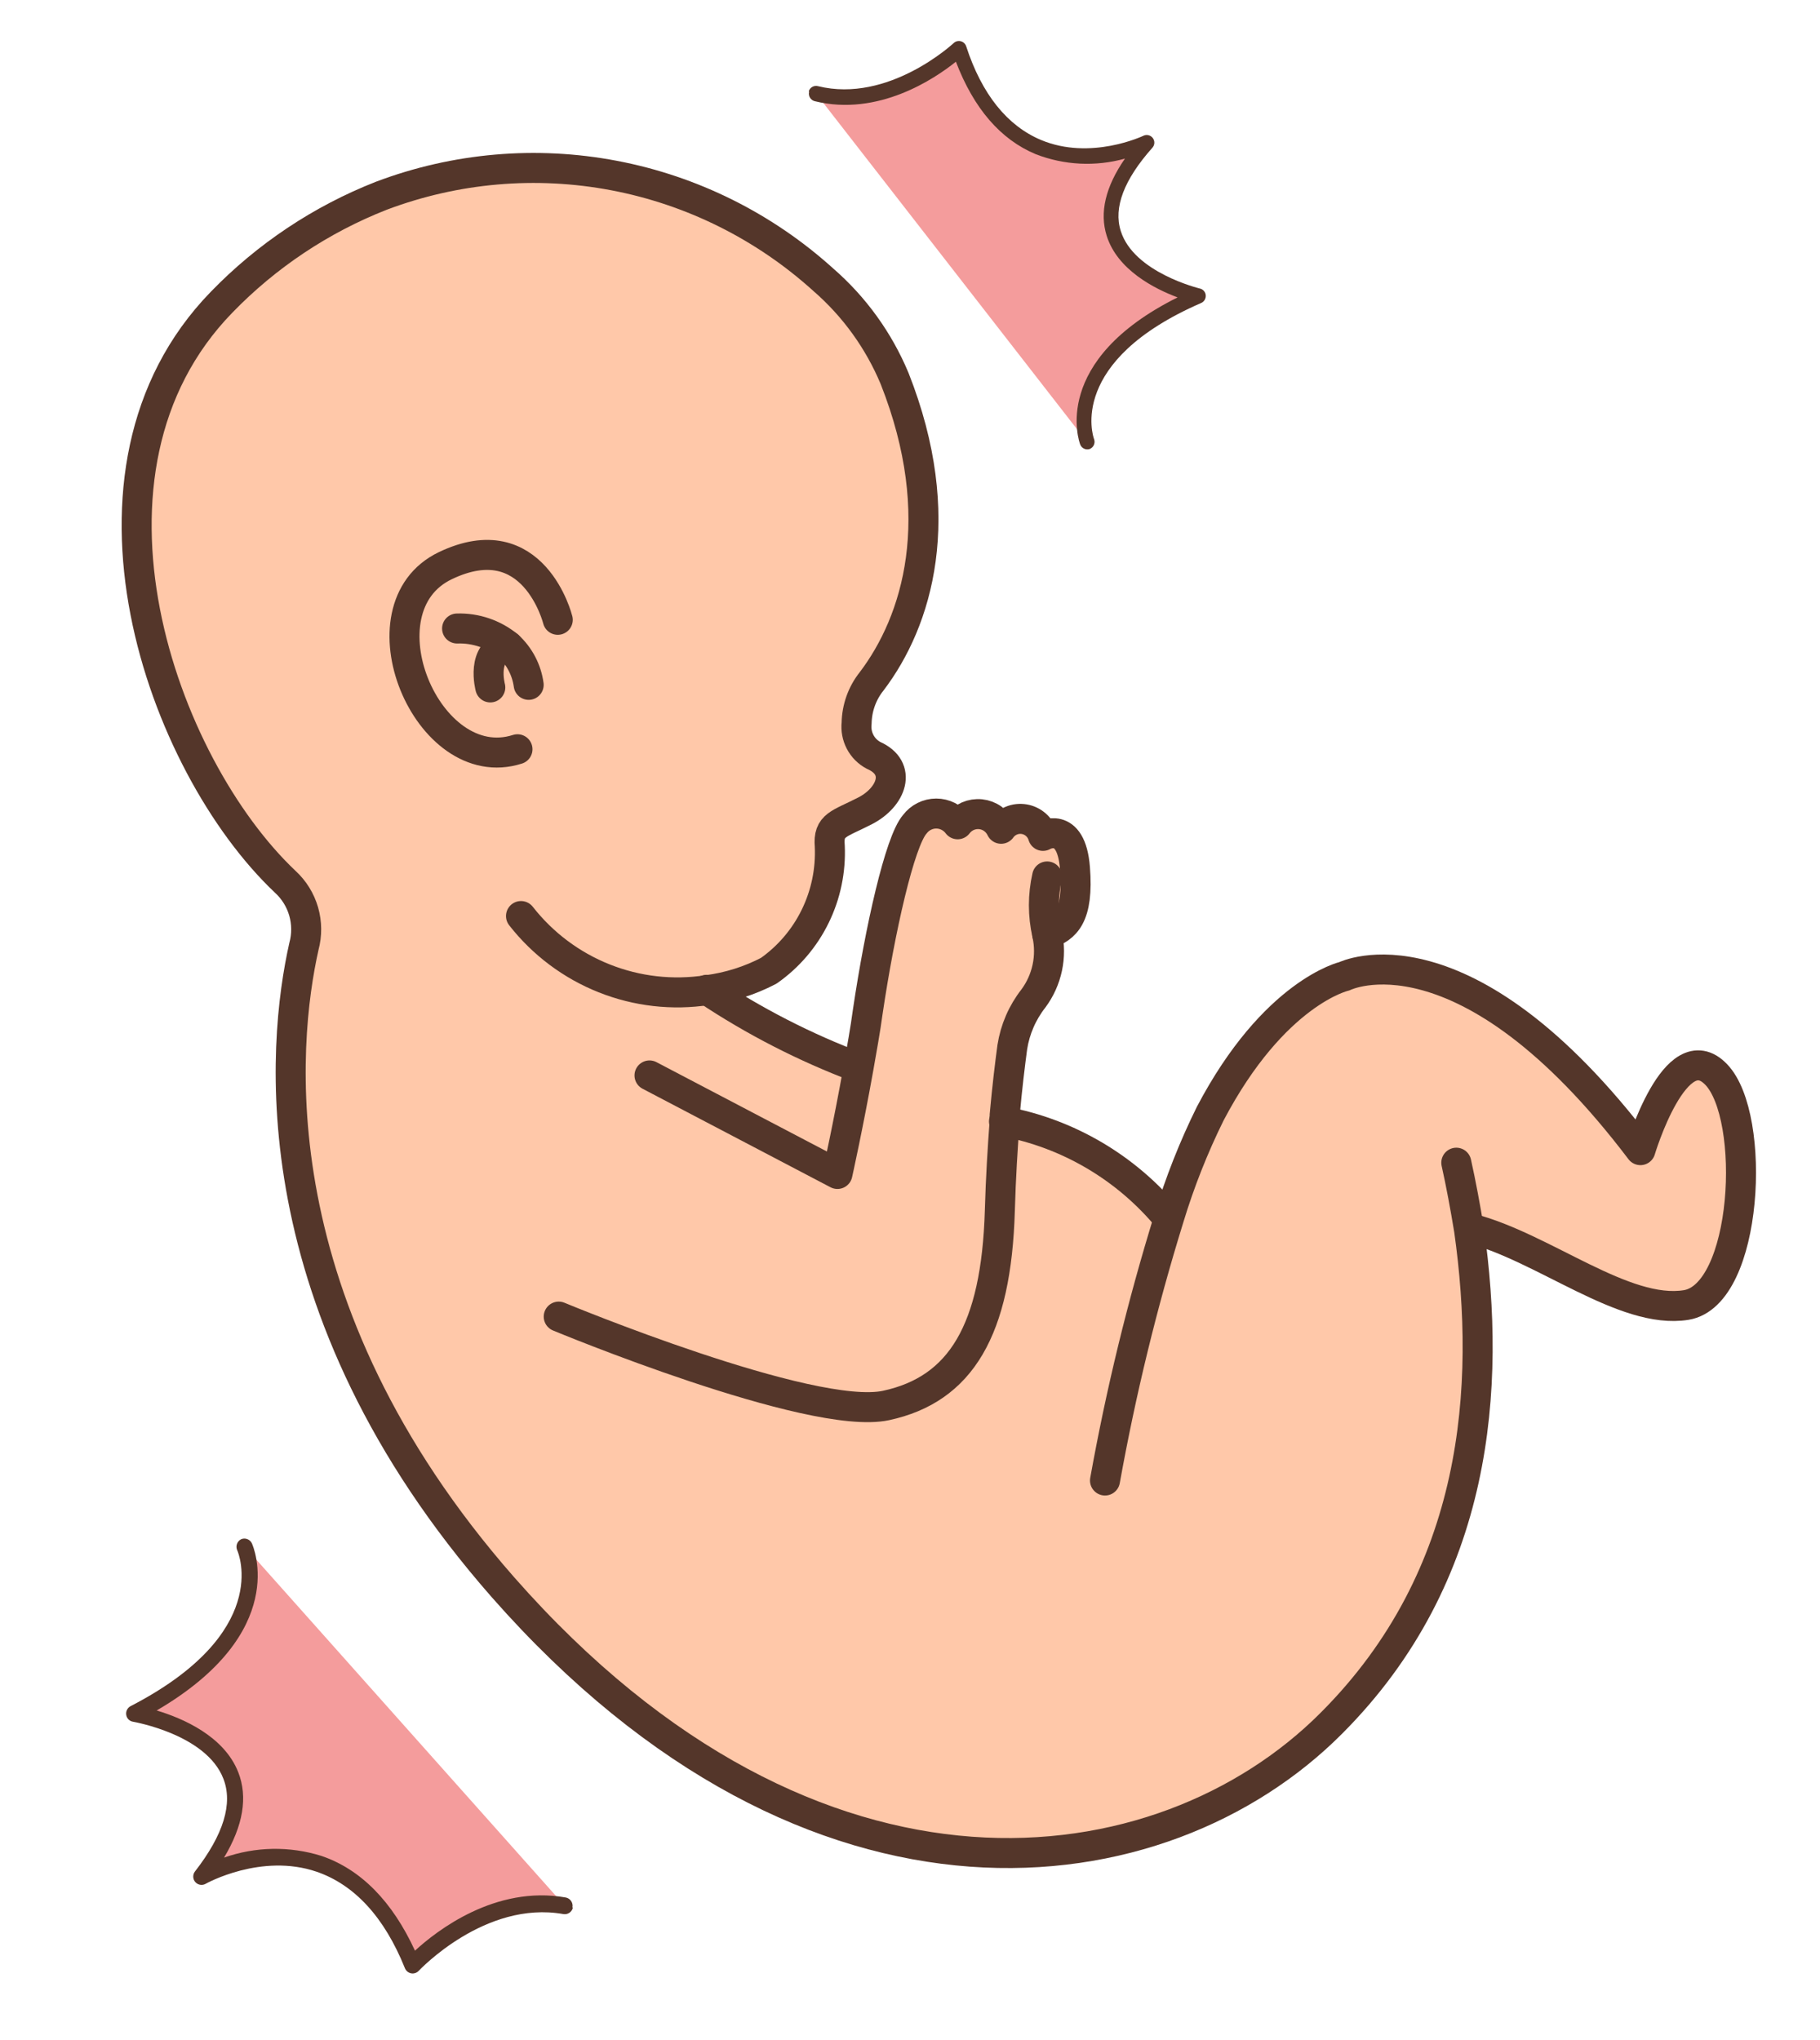
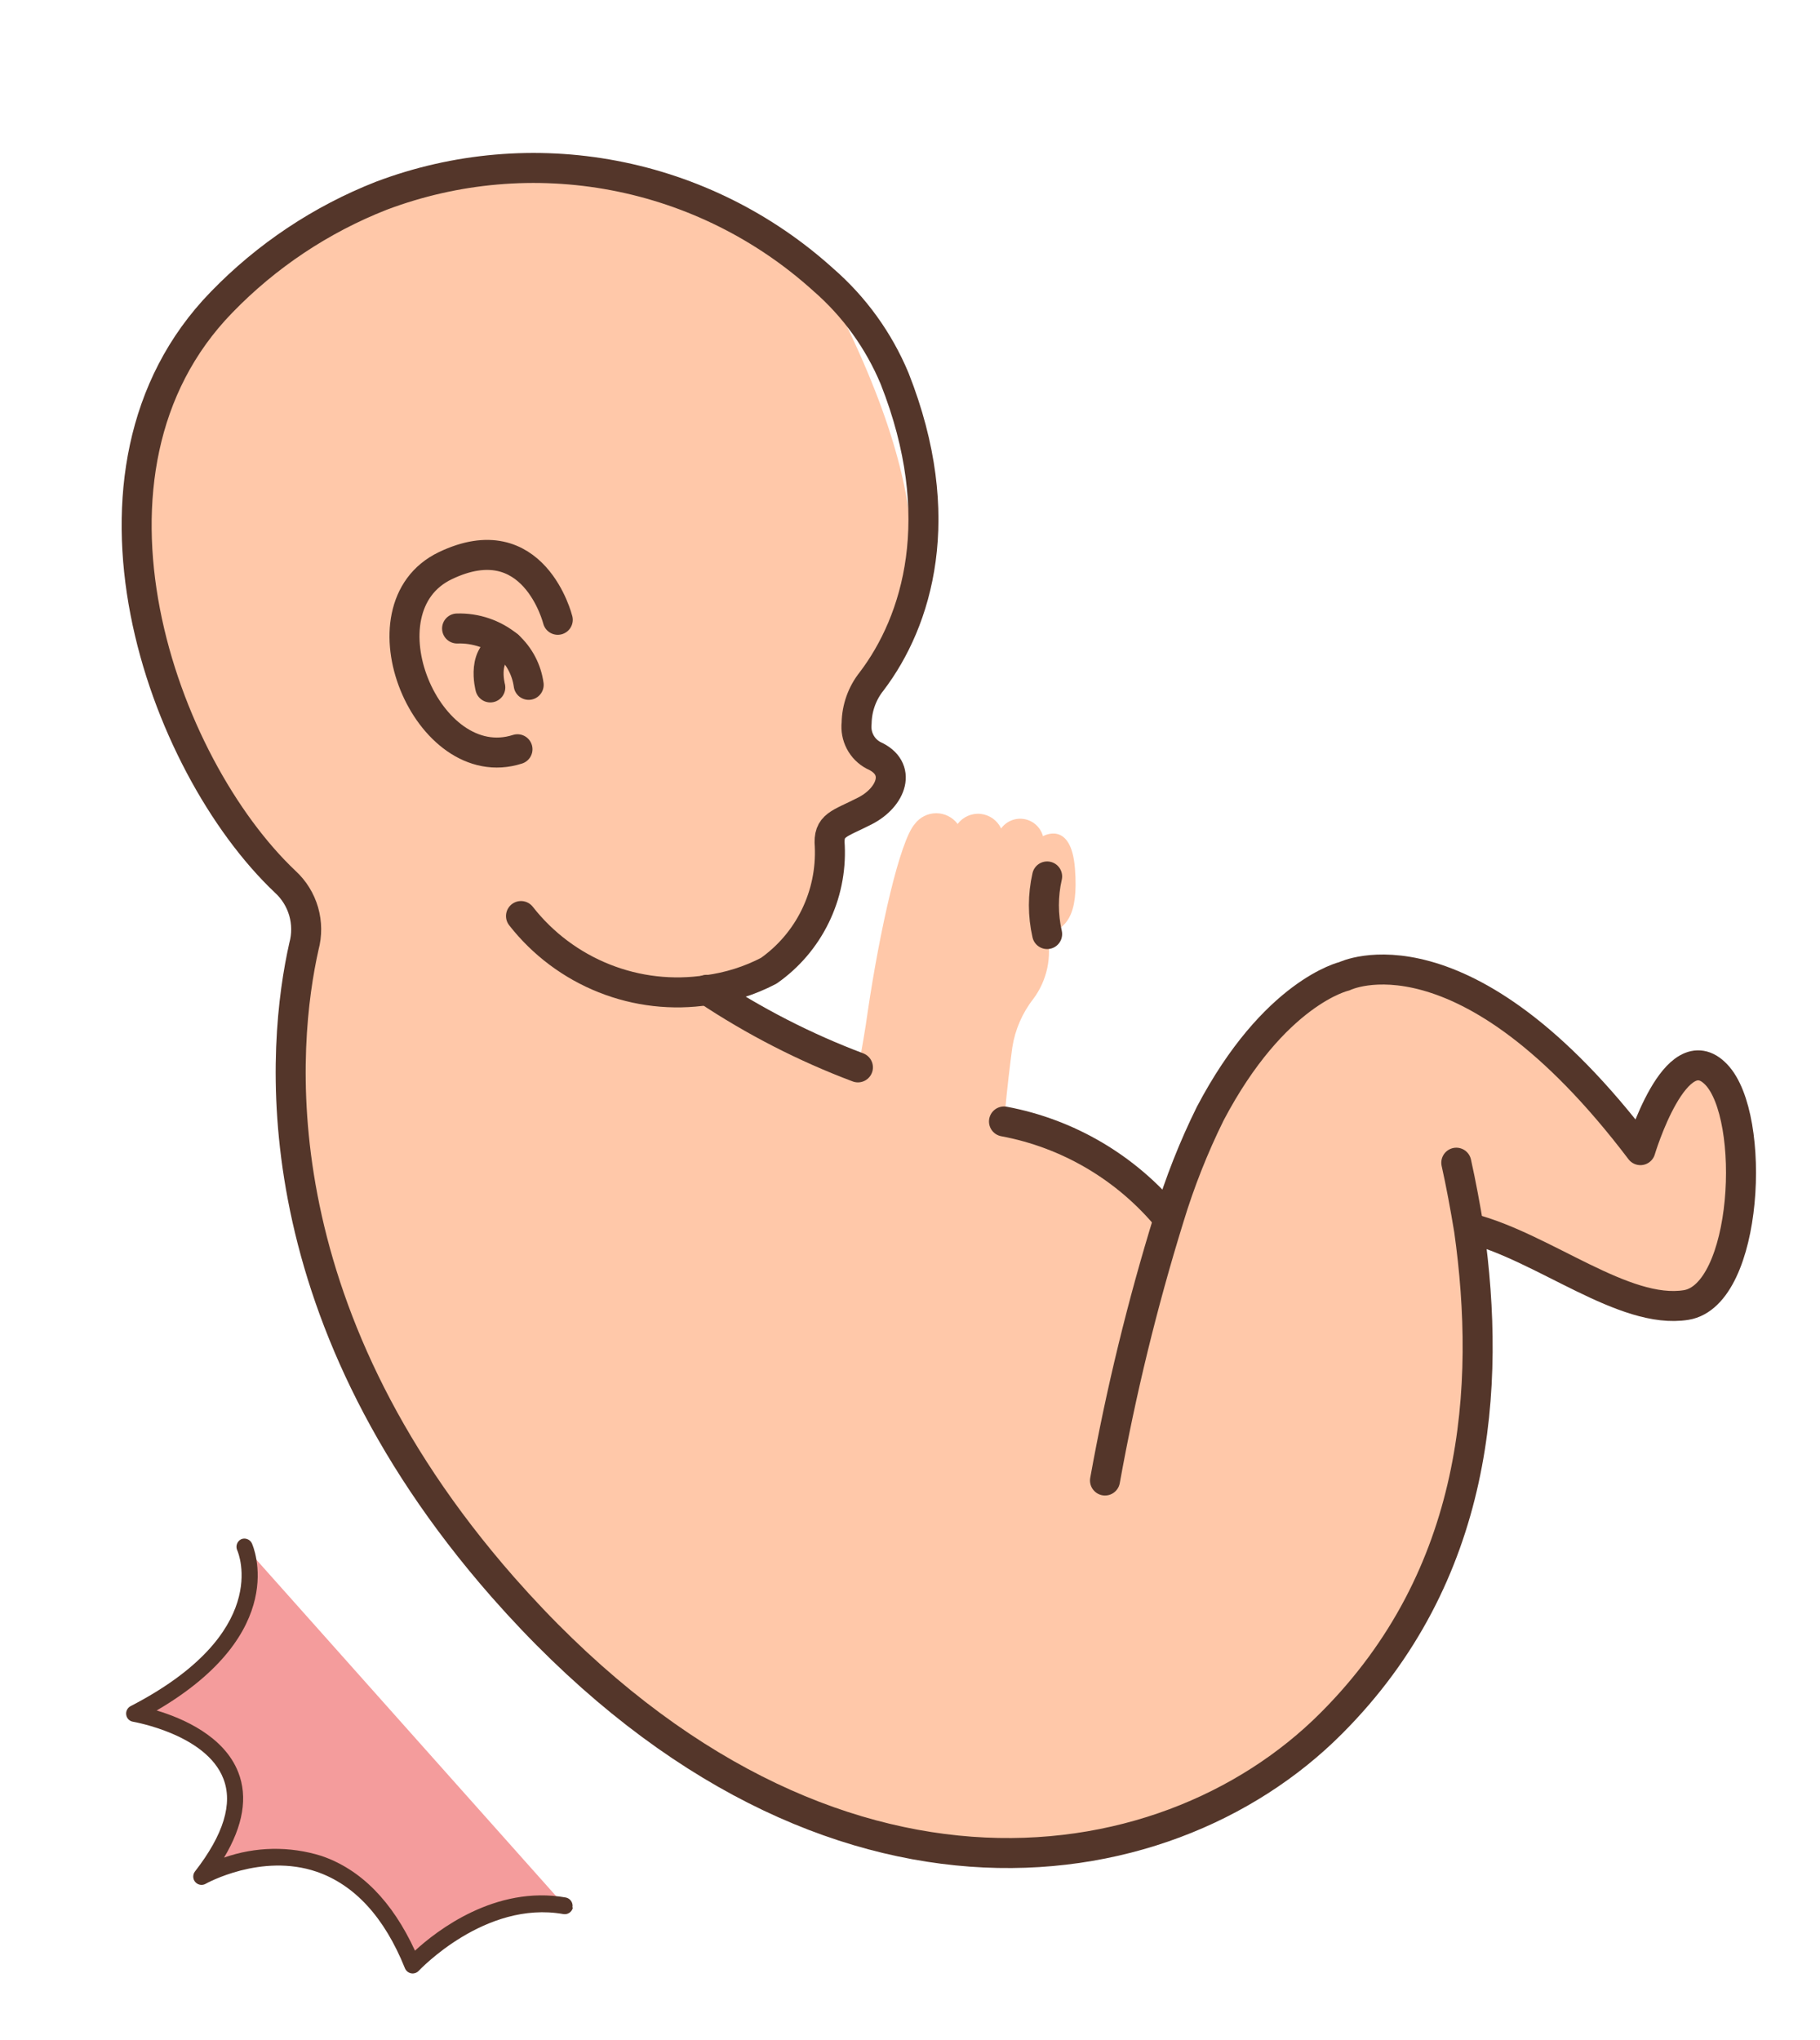
<svg xmlns="http://www.w3.org/2000/svg" width="91" height="102" viewBox="0 0 91 102" fill="none">
  <g clip-path="url(#clip0_470_102)">
    <path d="M54.346 22.095C54.346 22.095 52.771 17.903 59.905 14.794C59.905 14.794 52.126 12.969 57.337 7.13C57.337 7.13 50.622 10.414 47.942 2.432C47.942 2.432 44.601 5.593 40.801 4.678" fill="#F49C9C" />
    <path d="M40.44 4.555C40.471 4.464 40.535 4.388 40.619 4.342C40.704 4.296 40.803 4.283 40.896 4.307C44.431 5.179 47.651 2.182 47.682 2.155C47.728 2.11 47.785 2.079 47.847 2.062C47.909 2.046 47.974 2.045 48.037 2.061C48.099 2.076 48.156 2.107 48.203 2.15C48.25 2.194 48.286 2.248 48.307 2.309C49.094 4.727 50.372 6.292 52.05 6.998C54.533 8.039 57.144 6.8 57.169 6.788C57.249 6.749 57.339 6.74 57.424 6.76C57.51 6.781 57.586 6.83 57.639 6.9C57.692 6.97 57.72 7.056 57.717 7.144C57.714 7.232 57.68 7.317 57.622 7.383C56.202 8.978 55.664 10.381 56.039 11.551C56.691 13.628 59.959 14.415 59.993 14.426C60.072 14.443 60.143 14.485 60.196 14.546C60.249 14.606 60.281 14.683 60.287 14.763C60.294 14.843 60.276 14.923 60.235 14.992C60.194 15.061 60.133 15.116 60.059 15.148C53.375 18.055 54.644 21.804 54.705 21.959C54.739 22.055 54.734 22.16 54.692 22.252C54.649 22.344 54.572 22.416 54.477 22.452C54.387 22.479 54.29 22.472 54.204 22.432C54.118 22.392 54.051 22.322 54.014 22.234C53.944 22.06 52.528 18.035 58.88 14.869C57.721 14.436 55.871 13.494 55.335 11.79C54.968 10.627 55.274 9.334 56.248 7.93C54.776 8.34 53.211 8.262 51.786 7.709C50.026 6.975 48.686 5.421 47.795 3.085C46.743 3.931 43.914 5.842 40.736 5.059C40.637 5.034 40.552 4.971 40.499 4.883C40.446 4.796 40.43 4.691 40.455 4.592L40.44 4.555Z" fill="#54362A" />
  </g>
-   <path d="M52.149 41.807C52.149 41.807 53.556 40.986 53.747 43.416C53.939 45.847 53.268 46.411 52.357 46.717C52.48 47.272 52.481 47.846 52.363 48.402C52.244 48.958 52.008 49.481 51.67 49.936C51.117 50.642 50.754 51.479 50.615 52.367C50.503 53.204 50.359 54.363 50.231 55.796C50.238 55.893 50.238 55.989 50.231 56.086C53.44 56.684 56.34 58.392 58.43 60.916C58.979 59.117 59.674 57.367 60.508 55.684C63.705 49.598 67.221 48.809 67.221 48.809C67.221 48.809 73.182 45.847 82.021 57.503C82.021 57.503 83.779 51.611 85.809 53.719C87.838 55.828 87.407 64.747 84.306 65.246C81.206 65.745 77.194 62.364 73.534 61.415C74.701 69.254 74.029 78.688 66.645 86.077C58.207 94.545 40.818 97.057 25.234 79.284C12.88 65.214 14.19 52.077 15.277 47.232C15.431 46.661 15.426 46.059 15.263 45.491C15.099 44.923 14.783 44.411 14.35 44.012C8.085 38.184 2.859 23.535 11.154 15.035C13.41 12.705 16.134 10.888 19.145 9.706C22.855 8.33 26.868 8.002 30.749 8.757C34.631 9.512 38.234 11.321 41.169 13.988C42.718 15.332 43.938 17.018 44.733 18.915C47.466 25.837 45.868 31.037 43.583 34.047C43.108 34.641 42.844 35.378 42.831 36.14C42.794 36.463 42.856 36.79 43.007 37.077C43.158 37.365 43.392 37.599 43.678 37.75C45.133 38.394 44.573 39.827 43.263 40.519C41.952 41.211 41.393 41.211 41.489 42.289C41.543 43.503 41.292 44.711 40.758 45.8C40.224 46.89 39.426 47.825 38.436 48.52C37.477 49.02 36.438 49.346 35.367 49.486C37.734 51.062 40.27 52.364 42.927 53.365C43.087 52.448 43.263 51.498 43.391 50.548C43.998 46.459 44.989 42.048 45.74 41.195C45.865 41.028 46.027 40.893 46.213 40.8C46.399 40.707 46.603 40.658 46.811 40.658C47.019 40.658 47.223 40.707 47.409 40.8C47.595 40.893 47.757 41.028 47.882 41.195C48.014 41.019 48.19 40.88 48.391 40.792C48.593 40.704 48.813 40.669 49.032 40.692C49.25 40.715 49.459 40.794 49.638 40.921C49.818 41.049 49.961 41.221 50.056 41.42C50.187 41.24 50.366 41.1 50.572 41.018C50.779 40.935 51.004 40.912 51.222 40.953C51.441 40.993 51.644 41.094 51.808 41.246C51.971 41.397 52.09 41.591 52.149 41.807Z" fill="#FFC8A9" />
+   <path d="M52.149 41.807C52.149 41.807 53.556 40.986 53.747 43.416C53.939 45.847 53.268 46.411 52.357 46.717C52.48 47.272 52.481 47.846 52.363 48.402C52.244 48.958 52.008 49.481 51.67 49.936C51.117 50.642 50.754 51.479 50.615 52.367C50.503 53.204 50.359 54.363 50.231 55.796C50.238 55.893 50.238 55.989 50.231 56.086C53.44 56.684 56.34 58.392 58.43 60.916C58.979 59.117 59.674 57.367 60.508 55.684C63.705 49.598 67.221 48.809 67.221 48.809C67.221 48.809 73.182 45.847 82.021 57.503C82.021 57.503 83.779 51.611 85.809 53.719C87.838 55.828 87.407 64.747 84.306 65.246C81.206 65.745 77.194 62.364 73.534 61.415C74.701 69.254 74.029 78.688 66.645 86.077C58.207 94.545 40.818 97.057 25.234 79.284C12.88 65.214 14.19 52.077 15.277 47.232C15.431 46.661 15.426 46.059 15.263 45.491C15.099 44.923 14.783 44.411 14.35 44.012C8.085 38.184 2.859 23.535 11.154 15.035C13.41 12.705 16.134 10.888 19.145 9.706C22.855 8.33 26.868 8.002 30.749 8.757C34.631 9.512 38.234 11.321 41.169 13.988C47.466 25.837 45.868 31.037 43.583 34.047C43.108 34.641 42.844 35.378 42.831 36.14C42.794 36.463 42.856 36.79 43.007 37.077C43.158 37.365 43.392 37.599 43.678 37.75C45.133 38.394 44.573 39.827 43.263 40.519C41.952 41.211 41.393 41.211 41.489 42.289C41.543 43.503 41.292 44.711 40.758 45.8C40.224 46.89 39.426 47.825 38.436 48.52C37.477 49.02 36.438 49.346 35.367 49.486C37.734 51.062 40.27 52.364 42.927 53.365C43.087 52.448 43.263 51.498 43.391 50.548C43.998 46.459 44.989 42.048 45.74 41.195C45.865 41.028 46.027 40.893 46.213 40.8C46.399 40.707 46.603 40.658 46.811 40.658C47.019 40.658 47.223 40.707 47.409 40.8C47.595 40.893 47.757 41.028 47.882 41.195C48.014 41.019 48.19 40.88 48.391 40.792C48.593 40.704 48.813 40.669 49.032 40.692C49.25 40.715 49.459 40.794 49.638 40.921C49.818 41.049 49.961 41.221 50.056 41.42C50.187 41.24 50.366 41.1 50.572 41.018C50.779 40.935 51.004 40.912 51.222 40.953C51.441 40.993 51.644 41.094 51.808 41.246C51.971 41.397 52.09 41.591 52.149 41.807Z" fill="#FFC8A9" />
  <path d="M26.05 45.799C27.139 47.191 28.576 48.266 30.213 48.916C31.849 49.567 33.628 49.769 35.367 49.502C36.438 49.363 37.477 49.036 38.436 48.536C39.426 47.841 40.225 46.906 40.758 45.816C41.292 44.727 41.543 43.519 41.489 42.306C41.393 41.227 41.952 41.211 43.263 40.535C44.574 39.859 45.133 38.41 43.678 37.766C43.392 37.615 43.158 37.381 43.007 37.093C42.856 36.806 42.795 36.479 42.831 36.156C42.844 35.394 43.108 34.657 43.583 34.063C45.868 31.053 47.466 25.853 44.733 18.931C43.94 17.028 42.72 15.337 41.169 13.989C38.218 11.319 34.597 9.516 30.7 8.776C26.803 8.035 22.779 8.385 19.065 9.787C16.055 10.969 13.33 12.785 11.074 15.115C2.843 23.583 8.069 38.233 14.27 44.093C14.704 44.492 15.019 45.004 15.183 45.571C15.346 46.139 15.351 46.742 15.197 47.312C14.111 52.142 12.8 65.294 25.155 79.364C40.738 97.073 58.127 94.626 66.566 86.158C73.95 78.769 74.557 69.335 73.454 61.495C73.262 60.336 73.055 59.209 72.815 58.131" stroke="#54362A" stroke-width="1.5" stroke-linecap="round" stroke-linejoin="round" />
  <path d="M55.25 74.02C56.048 69.585 57.115 65.203 58.447 60.9C58.99 59.107 59.68 57.362 60.508 55.684C63.705 49.598 67.221 48.809 67.221 48.809C67.221 48.809 73.183 45.847 82.021 57.503C82.021 57.503 83.779 51.611 85.809 53.72C87.839 55.828 87.407 64.747 84.306 65.246C81.206 65.745 77.194 62.364 73.534 61.415" stroke="#54362A" stroke-width="1.5" stroke-linecap="round" stroke-linejoin="round" />
  <path d="M35.336 49.486C37.702 51.062 40.238 52.364 42.896 53.365" stroke="#54362A" stroke-width="1.5" stroke-linecap="round" stroke-linejoin="round" />
-   <path d="M32.475 53.768L41.872 58.694C41.872 58.694 42.4 56.327 42.927 53.381C43.087 52.464 43.263 51.514 43.391 50.564C43.998 46.475 44.989 42.064 45.74 41.211C45.865 41.044 46.027 40.909 46.213 40.816C46.399 40.723 46.603 40.674 46.811 40.674C47.019 40.674 47.223 40.723 47.409 40.816C47.595 40.909 47.757 41.044 47.882 41.211C48.014 41.035 48.19 40.896 48.391 40.808C48.593 40.72 48.813 40.685 49.032 40.708C49.25 40.731 49.459 40.809 49.638 40.937C49.818 41.065 49.961 41.237 50.056 41.436C50.184 41.255 50.361 41.115 50.566 41.03C50.77 40.945 50.994 40.92 51.212 40.957C51.43 40.993 51.633 41.091 51.799 41.239C51.965 41.386 52.086 41.577 52.149 41.791C52.149 41.791 53.556 40.969 53.748 43.4C53.939 45.831 53.268 46.395 52.357 46.7C52.48 47.255 52.482 47.83 52.363 48.386C52.244 48.942 52.008 49.465 51.67 49.92C51.117 50.626 50.754 51.463 50.615 52.351C50.503 53.188 50.359 54.347 50.231 55.78C50.238 55.877 50.238 55.973 50.231 56.07C50.135 57.358 50.039 58.871 49.992 60.529C49.816 66.502 48.042 69.464 44.302 70.269C40.562 71.074 27.936 65.826 27.936 65.826" stroke="#54362A" stroke-width="1.5" stroke-linecap="round" stroke-linejoin="round" />
  <path d="M58.398 60.899C56.307 58.376 53.407 56.668 50.199 56.07" stroke="#54362A" stroke-width="1.5" stroke-linecap="round" stroke-linejoin="round" />
  <path d="M27.888 30.988C27.888 30.988 26.689 26.159 22.262 28.284C17.835 30.409 21.351 38.909 25.874 37.46" stroke="#54362A" stroke-width="1.5" stroke-linecap="round" stroke-linejoin="round" />
  <path d="M22.854 31.423C23.782 31.393 24.69 31.701 25.411 32.292C25.968 32.8 26.331 33.49 26.434 34.24" stroke="#54362A" stroke-width="1.5" stroke-linecap="round" stroke-linejoin="round" />
  <path d="M24.515 34.369C24.515 34.369 24.02 32.534 25.41 32.292" stroke="#54362A" stroke-width="1.5" stroke-linecap="round" stroke-linejoin="round" />
  <path d="M52.357 43.819C52.141 44.767 52.141 45.752 52.357 46.7" stroke="#54362A" stroke-width="1.5" stroke-linecap="round" stroke-linejoin="round" />
  <path d="M12.239 77.329C12.239 77.329 14.257 81.774 6.724 85.674C6.724 85.674 15.318 87.093 10.075 93.823C10.075 93.823 17.14 89.763 20.636 98.249C20.636 98.249 24.04 94.568 28.239 95.286" fill="#F49C9C" />
  <path d="M28.641 95.394C28.614 95.495 28.55 95.582 28.461 95.638C28.373 95.695 28.267 95.715 28.163 95.696C24.255 95.005 20.971 98.5 20.939 98.531C20.892 98.583 20.832 98.622 20.766 98.644C20.7 98.666 20.629 98.672 20.56 98.66C20.492 98.647 20.427 98.618 20.373 98.574C20.318 98.53 20.276 98.474 20.248 98.409C19.216 95.836 17.712 94.228 15.835 93.581C13.059 92.631 10.31 94.168 10.283 94.183C10.2 94.231 10.102 94.248 10.008 94.232C9.913 94.216 9.827 94.168 9.764 94.095C9.701 94.023 9.665 93.931 9.662 93.835C9.659 93.739 9.689 93.645 9.747 93.569C11.176 91.73 11.658 90.166 11.165 88.92C10.305 86.709 6.693 86.091 6.656 86.081C6.569 86.069 6.488 86.028 6.426 85.966C6.364 85.904 6.324 85.823 6.312 85.736C6.298 85.65 6.312 85.561 6.351 85.483C6.391 85.405 6.454 85.341 6.531 85.301C13.589 81.652 11.936 77.667 11.859 77.503C11.815 77.401 11.812 77.287 11.852 77.183C11.891 77.08 11.97 76.996 12.07 76.951C12.166 76.914 12.273 76.914 12.369 76.952C12.465 76.989 12.544 77.061 12.59 77.153C12.678 77.338 14.513 81.612 7.834 85.518C9.126 85.904 11.206 86.795 11.914 88.609C12.398 89.847 12.159 91.276 11.202 92.874C12.773 92.321 14.481 92.291 16.071 92.789C18.038 93.46 19.61 95.052 20.749 97.527C21.831 96.531 24.768 94.247 28.282 94.867C28.392 94.887 28.489 94.949 28.553 95.04C28.617 95.132 28.642 95.245 28.623 95.354L28.641 95.394Z" fill="#54362A" />
  <defs>
    <clipPath id="clip0_470_102">
-       <rect width="17.307" height="22.11" fill="white" transform="translate(62.92 7.136) rotate(108.83)" />
-     </clipPath>
+       </clipPath>
  </defs>
</svg>